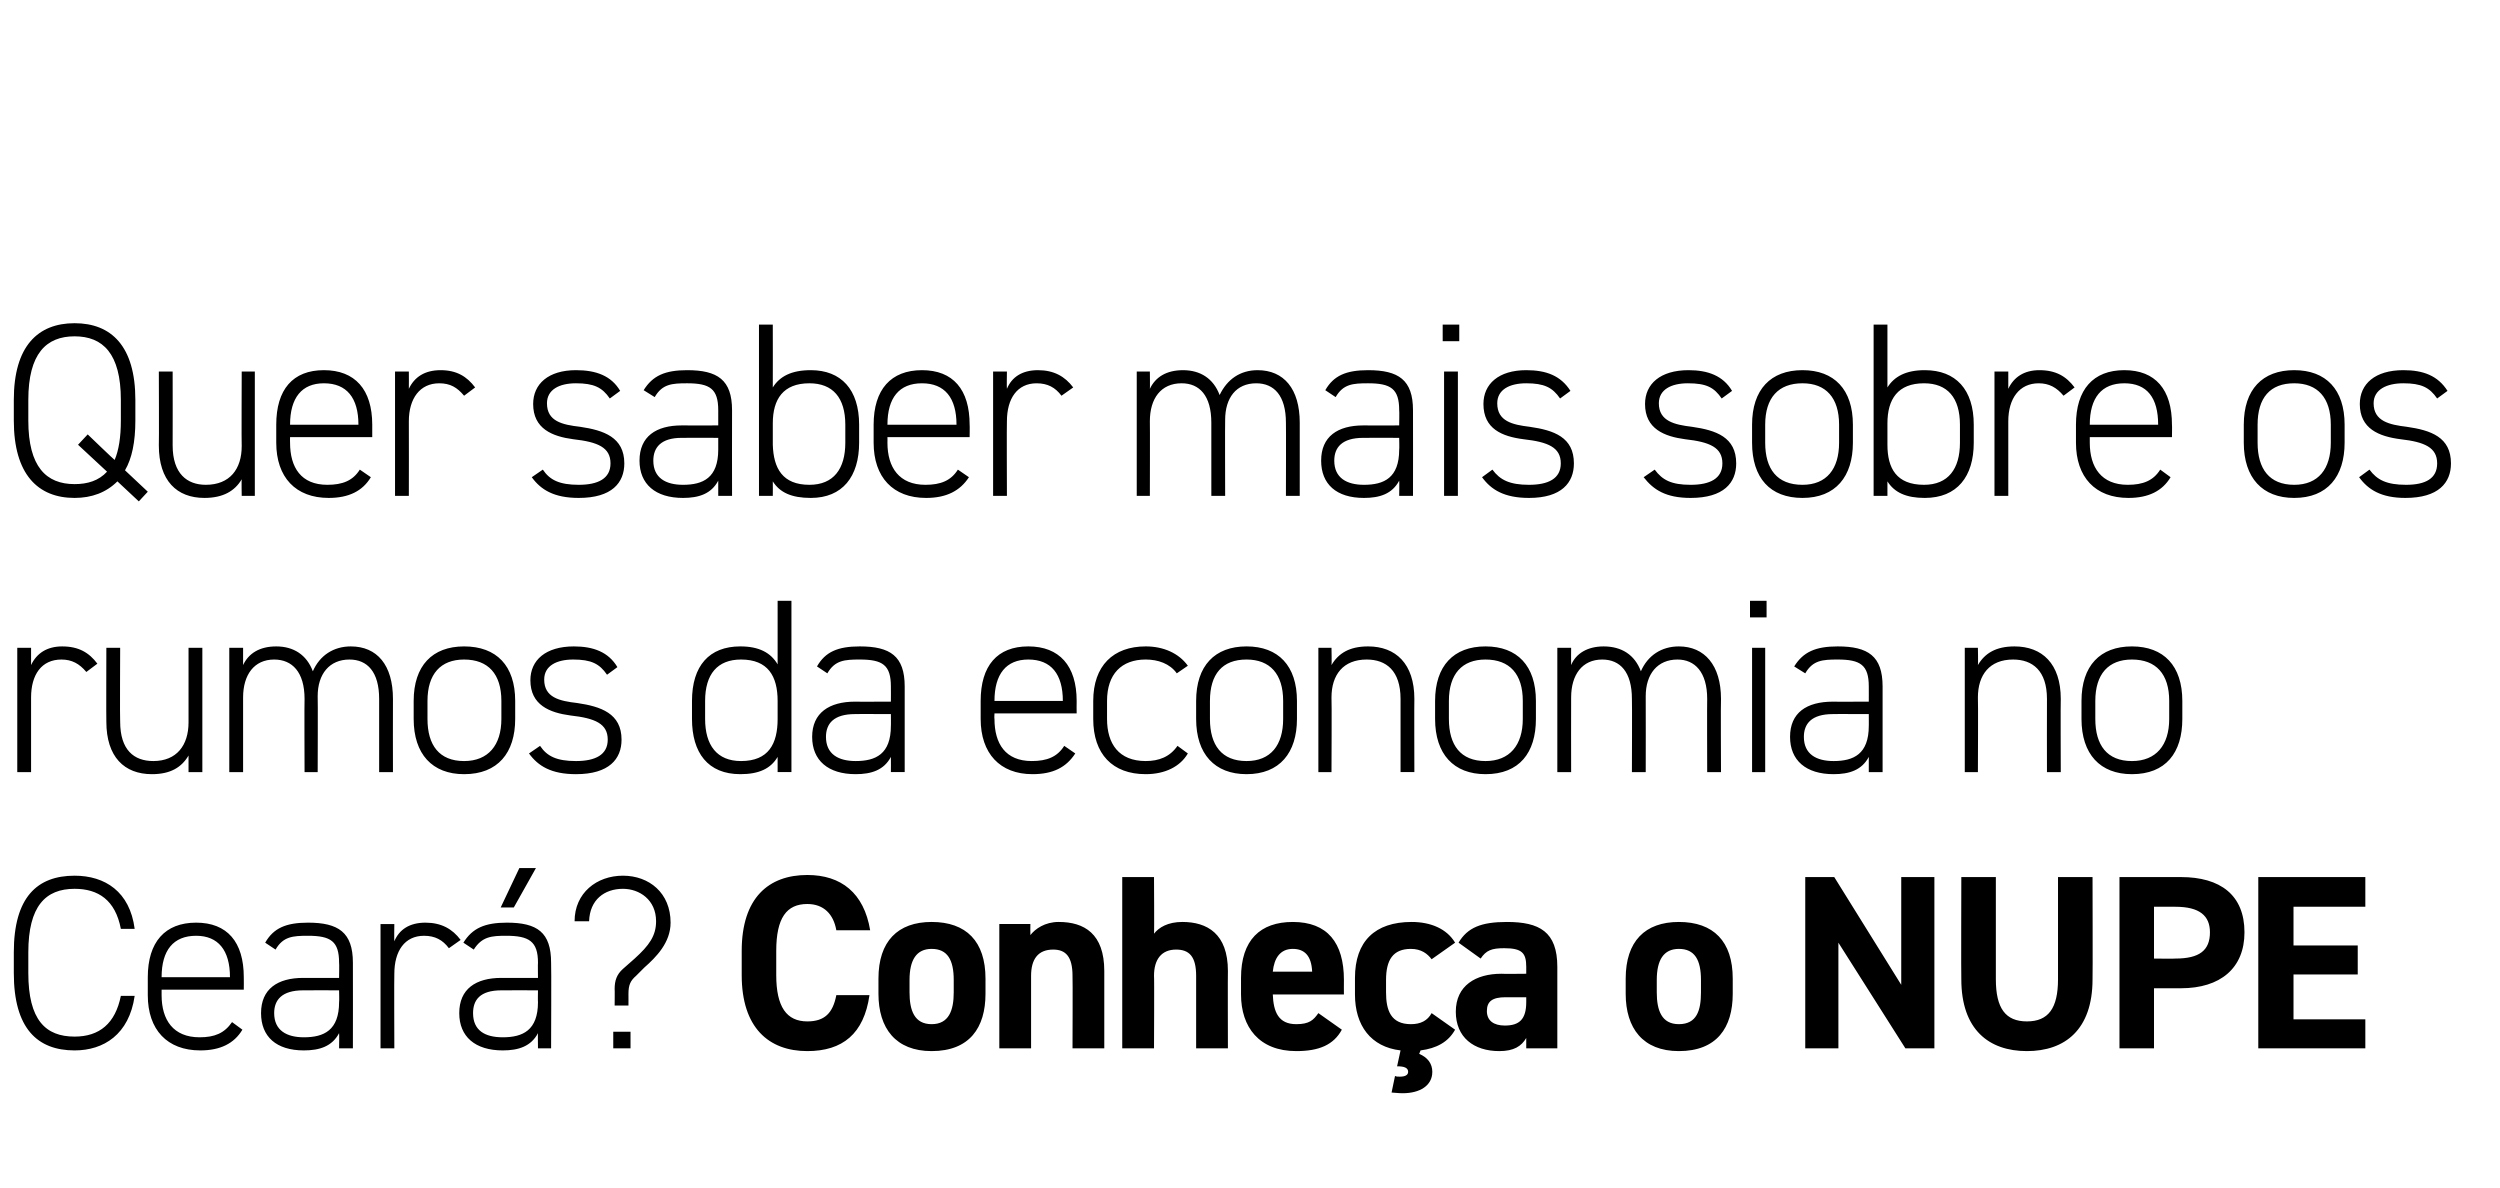
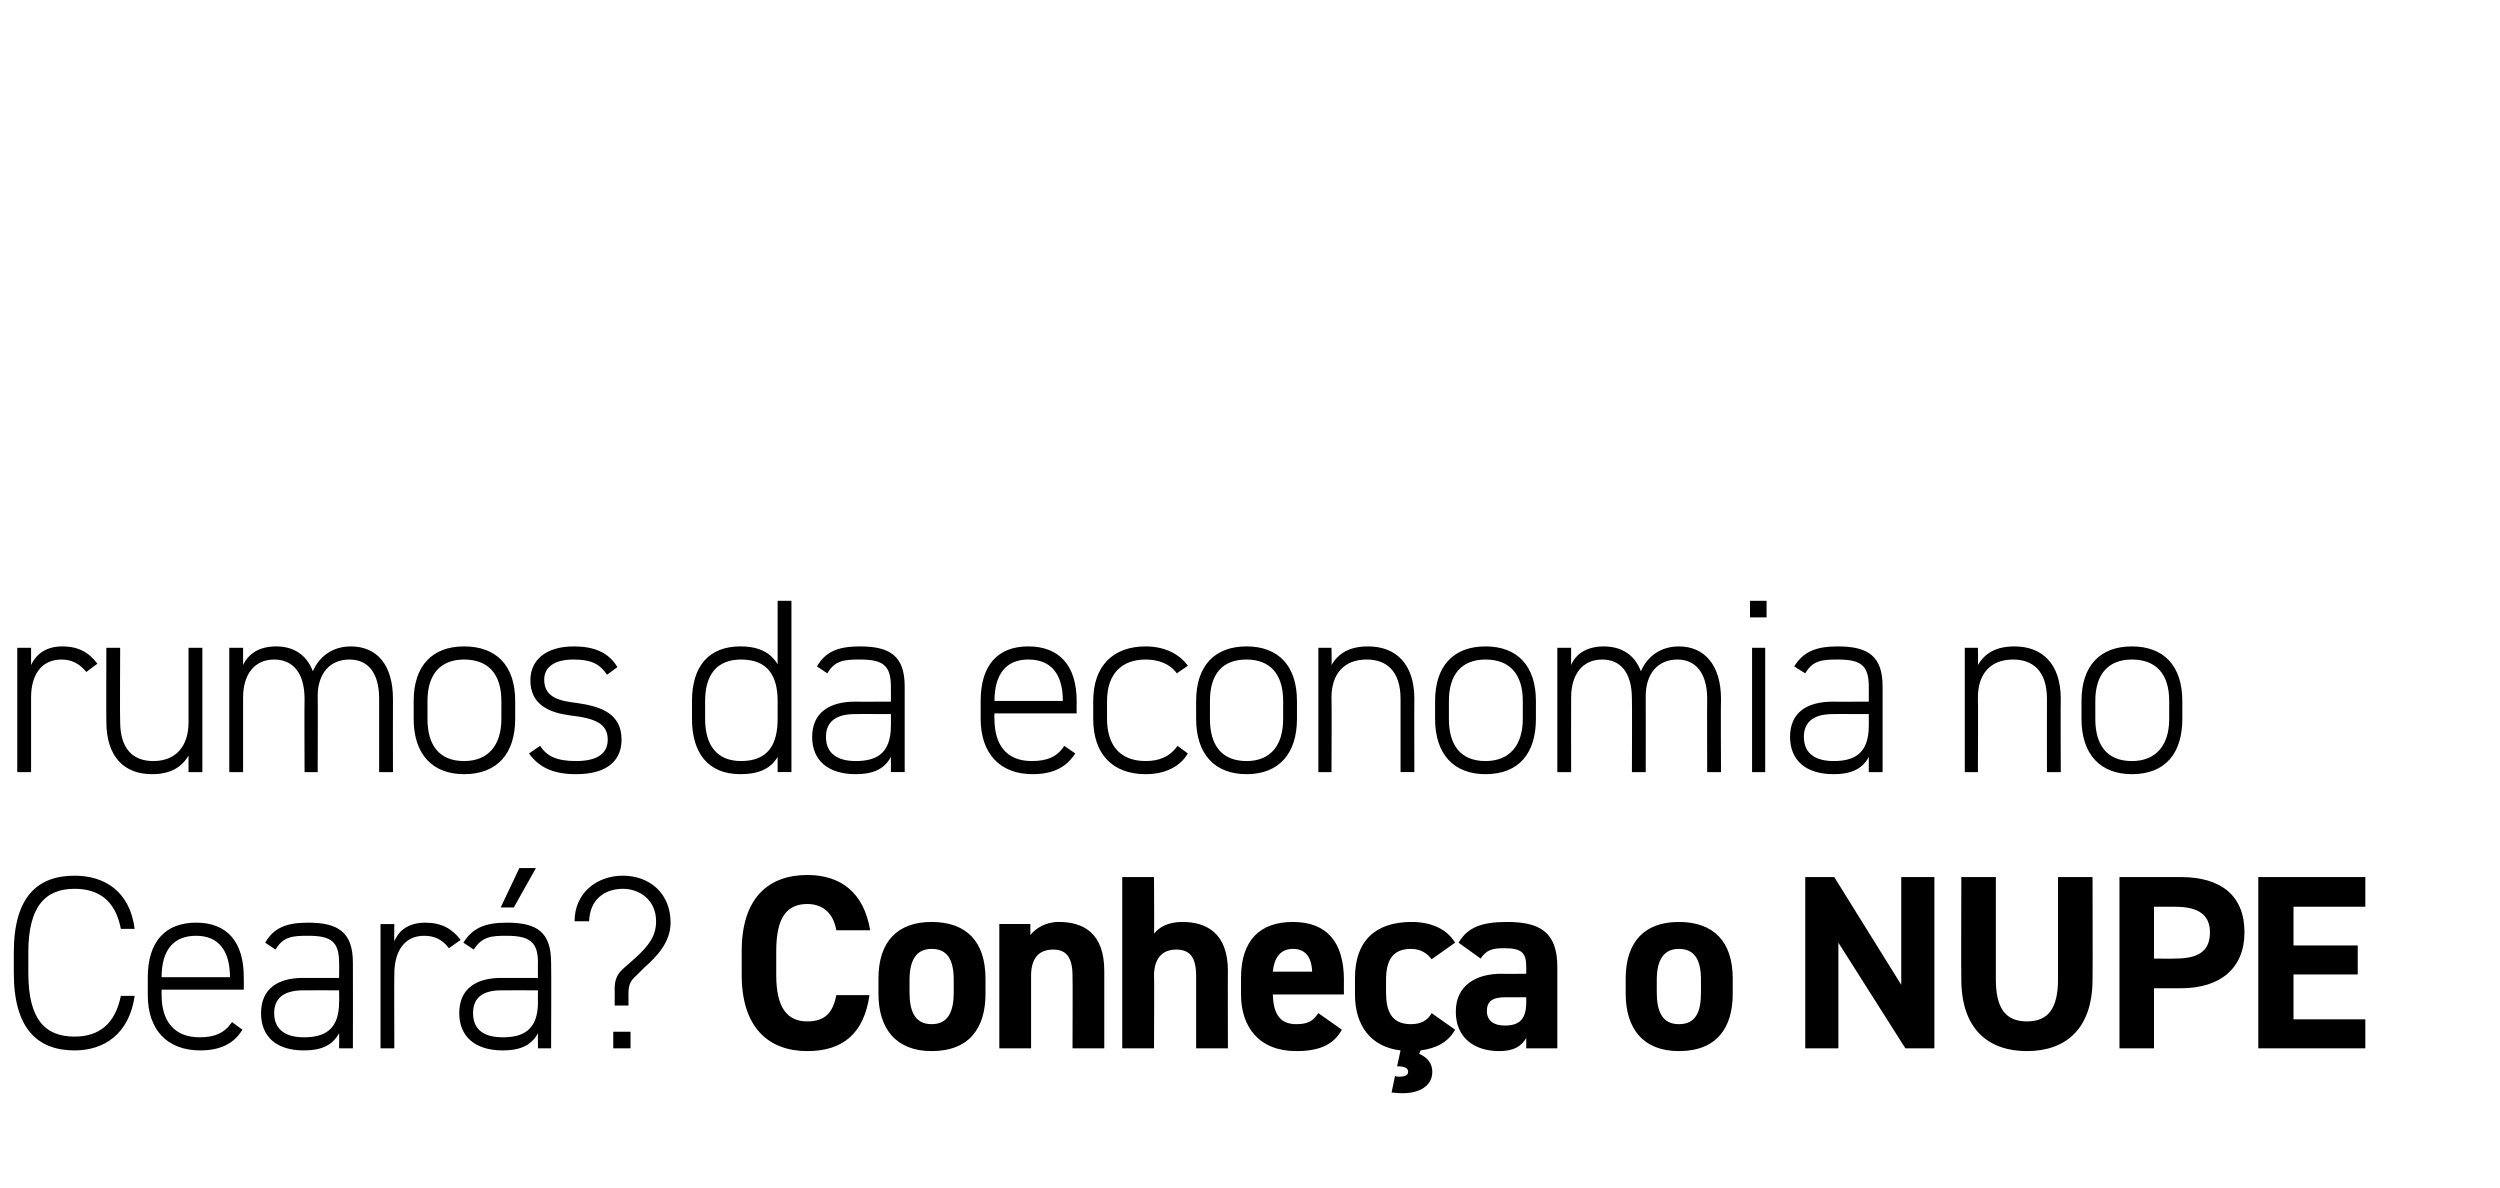
<svg xmlns="http://www.w3.org/2000/svg" version="1.1" width="362px" height="172px" viewBox="0 -1 362 172" style="top:-1px">
  <desc>Quer saber mais sobre os rumos da economia no Ceará Conheça o NUPE</desc>
  <defs />
  <g id="Polygon21297">
    <path d="m17.5 133.5c-.8-4.2-3.3-5.8-6.7-5.8c-4.2 0-6.7 2.5-6.7 9.2v3c0 6.8 2.5 9.2 6.7 9.2c3.6 0 5.9-1.9 6.7-5.9h2c-.8 5.6-4.5 7.9-8.7 7.9c-5.4 0-8.8-3.2-8.8-11.2v-3c0-8 3.4-11.1 8.8-11.1c4.4 0 8 2.3 8.7 7.7h-2zm5.9 8.8v.8c0 3.6 1.7 6.1 5.5 6.1c2.2 0 3.6-.6 4.7-2.2l1.5 1.1c-1.2 2-3.2 3-6.1 3c-4.8 0-7.6-3-7.6-8v-2.6c0-5.1 2.5-7.9 7-7.9c4.5 0 6.9 2.8 6.9 7.9c.02.01 0 1.8 0 1.8H23.4zm0-1.8h9.9s.04.01 0 0c0-3.9-1.7-6-4.9-6c-3.3 0-5 2.1-5 6c0 .01 0 0 0 0zm20.5.1c-.02.02 5.2 0 5.2 0c0 0 .04-2.22 0-2.2c0-3.1-1.2-3.9-4.5-3.9c-2.2 0-3.6.1-4.7 2l-1.5-1c1.2-2.1 3-2.9 6.2-2.9c4.4 0 6.5 1.4 6.5 5.8c.02-.02 0 12.4 0 12.4h-2s.04-2.19 0-2.2c-1 1.9-2.8 2.5-5.1 2.5c-4 0-6.2-2-6.2-5.4c0-3.5 2.4-5.1 6.1-5.1zm5.2 1.8s-5.22-.02-5.2 0c-3.1 0-4.2 1.4-4.2 3.3c0 2.5 1.8 3.5 4.3 3.5c2.9 0 5.1-1 5.1-5.1c.04.04 0-1.7 0-1.7zm8-2.4c-.04 0 0 10.8 0 10.8h-2v-18h2s-.04 2.49 0 2.5c.7-1.7 2.2-2.7 4.5-2.7c2.3 0 3.9.9 5.1 2.5l-1.7 1.2c-.9-1.2-2-1.8-3.6-1.8c-2.8 0-4.3 2.2-4.3 5.5zm15.5.6c.01.02 5.3 0 5.3 0c0 0-.03-2.22 0-2.2c0-3.1-1.3-3.9-4.6-3.9c-2.1 0-3.5.1-4.7 2l-1.5-1c1.3-2.1 3.1-2.9 6.3-2.9c4.4 0 6.4 1.4 6.4 5.8c.05-.02 0 12.4 0 12.4h-1.9s-.03-2.19 0-2.2c-1 1.9-2.8 2.5-5.1 2.5c-4 0-6.3-2-6.3-5.4c0-3.5 2.4-5.1 6.1-5.1zm5.3 1.8s-5.29-.02-5.3 0c-3.1 0-4.1 1.4-4.1 3.3c0 2.5 1.7 3.5 4.3 3.5c2.9 0 5.1-1 5.1-5.1c-.03.04 0-1.7 0-1.7zm-2.7-17.7h2.4l-3.2 5.7h-1.9l2.7-5.7zM89 144.6s.03-2.44 0-2.4c0-1.2.3-2.1 1.2-2.9l1.7-1.5c2.1-1.9 3.1-3.3 3.1-5.4c0-3.1-2.4-4.7-4.8-4.7c-2.7 0-4.8 1.6-4.9 4.7h-2.1c0-4.1 3.2-6.6 7-6.6c3.8 0 6.9 2.5 6.9 6.8c0 2.9-2.1 5-3.8 6.5l-1.2 1.2c-.8.7-1.1 1.3-1.1 2.6c.01-.02 0 1.7 0 1.7h-2zm2.3 3.8h-2.5v2.4h2.5v-2.4zm29.8-14.7c-.4-2.3-1.8-3.8-4.2-3.8c-3 0-4.5 2-4.5 6.8v3.5c0 4.6 1.5 6.7 4.5 6.7c2.5 0 3.7-1.2 4.2-3.8h4.8c-.8 5.6-3.9 8.1-9 8.1c-5.6 0-9.5-3.4-9.5-11v-3.5c0-7.7 3.9-11 9.5-11c4.9 0 8.2 2.6 9.1 8h-4.9zm21.6 9.2c0 4.9-2.3 8.3-7.8 8.3c-5.2 0-7.7-3.3-7.7-8.3v-2.2c0-5.4 2.8-8.2 7.7-8.2c5 0 7.8 2.8 7.8 8.2v2.2zm-4.6-.2v-1.8c0-2.9-.9-4.5-3.2-4.5c-2.2 0-3.2 1.6-3.2 4.5v1.8c0 2.6.7 4.6 3.2 4.6c2.5 0 3.2-2 3.2-4.6zm6.6-9.9h4.5s-.02 1.55 0 1.6c.7-.9 2.1-1.9 4.1-1.9c3.7 0 6.6 1.7 6.6 7.1v11.2h-4.6s.04-10.51 0-10.5c0-2.8-1-3.8-2.8-3.8c-2.2 0-3.2 1.4-3.2 3.8v10.5h-4.6v-18zm17.8-6.8h4.6s.05 8.24 0 8.2c.7-.9 2-1.7 4.1-1.7c3.6 0 6.6 1.7 6.6 7.1c-.03-.03 0 11.2 0 11.2h-4.6v-10.5c0-2.8-1-3.8-2.9-3.8c-2.1 0-3.2 1.4-3.2 3.8c.05-.04 0 10.5 0 10.5h-4.6V126zm31.8 22.1c-1.2 2.2-3.3 3.1-6.6 3.1c-5.4 0-8-3.5-8-8.2v-2.4c0-5.5 2.8-8.1 7.5-8.1c5 0 7.4 3 7.4 8.4c-.02.04 0 2.1 0 2.1h-10.3c.1 2.5.8 4.3 3.4 4.3c1.9 0 2.5-.6 3.2-1.6l3.4 2.4zm-10-8.4h5.7c-.1-2.3-1.1-3.3-2.8-3.3c-1.8 0-2.7 1.3-2.9 3.3zm18.5 11.4c-4.3-.5-6.6-3.6-6.6-8.1v-2.4c0-5.3 2.9-8.1 8.2-8.1c2.8 0 5.1 1 6.3 3l-3.4 2.4c-.6-.8-1.5-1.5-3-1.5c-2.6 0-3.6 1.6-3.6 4.5v1.8c0 2.6.7 4.6 3.6 4.6c1.4 0 2.4-.5 3-1.6l3.4 2.4c-1 1.8-2.7 2.7-5 3l-.2.5c1.2.5 1.9 1.4 1.9 2.6c0 2-1.8 3.1-4.3 3.1c-.7 0-1.3-.1-1.6-.1l.5-2.4c.2.1.4.1.7.1c.7 0 1.2-.2 1.2-.7c0-.6-.6-.8-1.6-.8l.5-2.3zm14.6-11.1c.04.04 3.6 0 3.6 0v-1c0-2-.6-2.7-3.2-2.7c-1.8 0-2.6.3-3.4 1.5l-3.2-2.3c1.3-2.2 3.3-3 7-3c4.7 0 7.3 1.4 7.3 6.5v11.8H221v-1.5c-.7 1.2-1.8 1.9-3.9 1.9c-3.7 0-6.3-2-6.3-5.7c0-3.8 2.9-5.5 6.6-5.5zm3.6 3.4s-3.02.02-3 0c-1.9 0-2.7.6-2.7 2c0 1.4 1 2.1 2.6 2.1c2.1 0 3.1-.9 3.1-3.4v-.7zm29.9-.5c0 4.9-2.3 8.3-7.8 8.3c-5.2 0-7.7-3.3-7.7-8.3v-2.2c0-5.4 2.8-8.2 7.7-8.2c5 0 7.8 2.8 7.8 8.2v2.2zm-4.6-.2v-1.8c0-2.9-.9-4.5-3.2-4.5c-2.2 0-3.2 1.6-3.2 4.5v1.8c0 2.6.7 4.6 3.2 4.6c2.6 0 3.2-2 3.2-4.6zm33.8-16.7v24.8h-4.2l-9.7-15.3v15.3h-4.8V126h4.2l9.7 15.6V126h4.8zm22.9 0s.04 14.76 0 14.8c0 7.3-4 10.4-9.5 10.4c-5.5 0-9.5-3.1-9.5-10.4c-.04 0 0-14.8 0-14.8h5v14.8c0 4.2 1.4 6.1 4.5 6.1c3.1 0 4.5-1.9 4.5-6.1V126h5zm8.9 16.1v8.7h-5V126h8.9c5.7 0 9.2 2.6 9.2 8c0 5.2-3.5 8.1-9.2 8.1h-3.9zm3.1-4.3c3.5 0 5-1.2 5-3.8c0-2.4-1.5-3.7-5-3.7c.03-.02-3.1 0-3.1 0v7.5s3.13.04 3.1 0zm27.5-11.8v4.3h-10.4v5.6h9.3v4.2h-9.3v6.5h10.4v4.2H327V126h15.5z" stroke="none" fill="#000" />
  </g>
  <g id="Polygon21296">
    <path d="m4.5 100v10.8h-2v-18h2v2.5c.8-1.7 2.3-2.7 4.5-2.7c2.4 0 3.9.9 5.1 2.5l-1.6 1.2c-1-1.2-2.1-1.8-3.6-1.8c-2.9 0-4.4 2.2-4.4 5.5zm24.8 10.8h-2v-2.4c-1 1.7-2.6 2.7-5.3 2.7c-4 0-6.6-2.5-6.6-7.6c-.03 0 0-10.7 0-10.7h2s-.05 10.7 0 10.7c0 4.1 2 5.7 4.8 5.7c3.4 0 5.1-2.3 5.1-5.6V92.8h2v18zm3.9-18h2s.01 2.49 0 2.5c.8-1.7 2.4-2.7 4.8-2.7c2.5 0 4.4 1.2 5.3 3.6c1-2.3 3-3.6 5.5-3.6c3.8 0 6.1 2.7 6.1 7.6c-.02-.02 0 10.6 0 10.6h-2v-10.6c0-3.9-1.7-5.7-4.3-5.7c-2.9 0-4.6 2.1-4.6 5.3c.04-.01 0 11 0 11h-1.9s-.04-10.58 0-10.6c0-3.9-1.8-5.7-4.4-5.7c-2.9 0-4.5 2.2-4.5 5.5v10.8h-2v-18zm34 18.3c-4.6 0-7.3-2.9-7.3-8v-2.6c0-5.1 2.7-7.9 7.3-7.9c4.7 0 7.4 2.8 7.4 7.9v2.6c0 4.9-2.5 8-7.4 8zm5.4-10.6c0-3.9-1.9-6-5.4-6c-3.4 0-5.3 2.1-5.3 6v2.6c0 3.8 1.7 6.1 5.3 6.1c3.5 0 5.4-2.3 5.4-6.1v-2.6zm15.3-3.8c-1.1-1.6-2.3-2.2-4.9-2.2c-2.4 0-4.2.9-4.2 2.9c0 2.6 2.2 3.1 4.8 3.4c3.4.5 6.4 1.5 6.4 5.3c0 2.8-1.8 5-6.6 5c-3.6 0-5.5-1.2-6.8-3l1.6-1.1c1 1.5 2.4 2.2 5.2 2.2c2.8 0 4.6-.9 4.6-3.1c0-2.3-1.8-3.1-5.4-3.5c-3-.4-5.8-1.5-5.8-5.1c0-2.9 2.2-4.9 6.3-4.9c2.8 0 5 .8 6.3 3l-1.5 1.1zM112.6 86h2v24.8h-2s.01-2.16 0-2.2c-1 1.7-2.7 2.5-5.4 2.5c-4.7 0-7-3.1-7-8v-2.6c0-5.1 2.5-7.9 7-7.9c2.7 0 4.4.9 5.4 2.6V86zm0 17.1v-2.6c0-3.6-1.4-6-5.3-6c-3.4 0-5.2 2.1-5.2 6v2.6c0 3.8 1.7 6.1 5.2 6.1c4 0 5.3-2.5 5.3-6.1zm11.2-2.5c-.03.02 5.2 0 5.2 0c0 0 .02-2.22 0-2.2c0-3.1-1.2-3.9-4.5-3.9c-2.2 0-3.6.1-4.7 2l-1.5-1c1.2-2.1 3-2.9 6.2-2.9c4.4 0 6.5 1.4 6.5 5.8v12.4h-2s.02-2.19 0-2.2c-1 1.9-2.8 2.5-5.1 2.5c-4 0-6.3-2-6.3-5.4c0-3.5 2.5-5.1 6.2-5.1zm5.2 1.8s-5.23-.02-5.2 0c-3.1 0-4.2 1.4-4.2 3.3c0 2.5 1.8 3.5 4.3 3.5c2.9 0 5.1-1 5.1-5.1c.02.04 0-1.7 0-1.7zm15-.1s-.04.8 0 .8c0 3.6 1.6 6.1 5.4 6.1c2.2 0 3.7-.6 4.7-2.2l1.6 1.1c-1.3 2-3.2 3-6.2 3c-4.7 0-7.5-3-7.5-8v-2.6c0-5.1 2.4-7.9 6.9-7.9c4.5 0 7 2.8 7 7.9c-.02.01 0 1.8 0 1.8H144zm0-1.8h9.9s0 .01 0 0c0-3.9-1.7-6-5-6c-3.2 0-4.9 2.1-4.9 6c-.04.01 0 0 0 0zm28 7.6c-1.1 1.9-3.3 3-6.1 3c-4.8 0-7.6-2.9-7.6-8v-2.6c0-5.1 2.9-7.9 7.6-7.9c2.6 0 4.8 1 6.1 2.8l-1.6 1.1c-1-1.4-2.7-2-4.5-2c-3.5 0-5.6 2.1-5.6 6v2.6c0 3.6 1.7 6.1 5.6 6.1c1.9 0 3.5-.6 4.6-2.2l1.5 1.1zm8.5 3c-4.6 0-7.3-2.9-7.3-8v-2.6c0-5.1 2.7-7.9 7.3-7.9c4.6 0 7.3 2.8 7.3 7.9v2.6c0 4.9-2.5 8-7.3 8zm5.3-10.6c0-3.9-1.9-6-5.3-6c-3.5 0-5.3 2.1-5.3 6v2.6c0 3.8 1.7 6.1 5.3 6.1c3.5 0 5.3-2.3 5.3-6.1v-2.6zm5.1-7.7h1.9s.05 2.49 0 2.5c1-1.7 2.6-2.7 5.3-2.7c4 0 6.7 2.5 6.7 7.6c-.03-.02 0 10.6 0 10.6h-2v-10.6c0-4.1-2.1-5.7-4.9-5.7c-3.4 0-5.1 2.2-5.1 5.5c.05.04 0 10.8 0 10.8h-1.9v-18zm24.2 18.3c-4.6 0-7.3-2.9-7.3-8v-2.6c0-5.1 2.7-7.9 7.3-7.9c4.6 0 7.3 2.8 7.3 7.9v2.6c0 4.9-2.4 8-7.3 8zm5.4-10.6c0-3.9-1.9-6-5.4-6c-3.4 0-5.3 2.1-5.3 6v2.6c0 3.8 1.7 6.1 5.3 6.1c3.5 0 5.4-2.3 5.4-6.1v-2.6zm5-7.7h2s-.02 2.49 0 2.5c.7-1.7 2.4-2.7 4.7-2.7c2.6 0 4.5 1.2 5.4 3.6c1-2.3 3-3.6 5.5-3.6c3.7 0 6.1 2.7 6.1 7.6c-.05-.02 0 10.6 0 10.6h-2s-.03-10.58 0-10.6c0-3.9-1.8-5.7-4.3-5.7c-2.9 0-4.6 2.1-4.6 5.3c.02-.01 0 11 0 11h-2s.04-10.58 0-10.6c0-3.9-1.7-5.7-4.3-5.7c-2.9 0-4.5 2.2-4.5 5.5c-.02.04 0 10.8 0 10.8h-2v-18zm28.2 0h1.9v18h-1.9v-18zm-.3-6.8h2.4v2.4h-2.4V86zm12 14.6c-.05.02 5.2 0 5.2 0c0 0 .01-2.22 0-2.2c0-3.1-1.2-3.9-4.5-3.9c-2.2 0-3.6.1-4.7 2l-1.6-1c1.3-2.1 3.1-2.9 6.3-2.9c4.4 0 6.5 1.4 6.5 5.8v12.4h-2s.01-2.19 0-2.2c-1 1.9-2.8 2.5-5.1 2.5c-4 0-6.3-2-6.3-5.4c0-3.5 2.4-5.1 6.2-5.1zm5.2 1.8s-5.25-.02-5.2 0c-3.1 0-4.2 1.4-4.2 3.3c0 2.5 1.8 3.5 4.3 3.5c2.9 0 5.1-1 5.1-5.1c.01.04 0-1.7 0-1.7zm13.9-9.6h1.9s.05 2.49 0 2.5c1-1.7 2.6-2.7 5.3-2.7c4 0 6.7 2.5 6.7 7.6c-.04-.02 0 10.6 0 10.6h-2s-.02-10.58 0-10.6c0-4.1-2.1-5.7-4.9-5.7c-3.4 0-5.1 2.2-5.1 5.5c.05.04 0 10.8 0 10.8h-1.9v-18zm24.2 18.3c-4.6 0-7.3-2.9-7.3-8v-2.6c0-5.1 2.7-7.9 7.3-7.9c4.6 0 7.3 2.8 7.3 7.9v2.6c0 4.9-2.4 8-7.3 8zm5.4-10.6c0-3.9-1.9-6-5.4-6c-3.4 0-5.3 2.1-5.3 6v2.6c0 3.8 1.7 6.1 5.3 6.1c3.5 0 5.4-2.3 5.4-6.1v-2.6z" stroke="none" fill="#000" />
  </g>
  <g id="Polygon21295">
-     <path d="m18.1 67.1l3.3 3.1l-1.3 1.4l-3.1-2.9c-1.6 1.6-3.7 2.4-6.2 2.4c-5.3 0-8.8-3.4-8.8-11.2v-3c0-7.8 3.5-11.1 8.8-11.1c5.3 0 8.8 3.3 8.8 11.1v3c0 3.1-.5 5.5-1.5 7.2zm-14-7.2c0 6.7 2.6 9.2 6.7 9.2c1.9 0 3.5-.5 4.7-1.8l-4.2-3.9l1.4-1.5s3.86 3.72 3.9 3.7c.6-1.4.9-3.3.9-5.7v-3c0-6.7-2.6-9.2-6.7-9.2c-4.1 0-6.7 2.5-6.7 9.2v3zm32.8 10.9H35s-.04-2.37 0-2.4c-1 1.7-2.7 2.7-5.4 2.7c-4 0-6.6-2.5-6.6-7.6c.04 0 0-10.7 0-10.7h2s.02 10.7 0 10.7c0 4.1 2.1 5.7 4.8 5.7c3.5 0 5.2-2.3 5.2-5.6c-.04.04 0-10.8 0-10.8h1.9v18zm5.1-8.5s-.02.8 0 .8c0 3.6 1.6 6.1 5.4 6.1c2.2 0 3.7-.6 4.7-2.2l1.6 1.1c-1.2 2-3.2 3-6.1 3c-4.8 0-7.6-3-7.6-8v-2.6c0-5.1 2.4-7.9 6.9-7.9c4.5 0 7 2.8 7 7.9c-.01.01 0 1.8 0 1.8H42zm0-1.8h9.9s.01.01 0 0c0-3.9-1.7-6-5-6c-3.2 0-4.9 2.1-4.9 6c-.02.01 0 0 0 0zm17.2-.5c.02 0 0 10.8 0 10.8h-2v-18h2s.02 2.49 0 2.5c.8-1.7 2.3-2.7 4.6-2.7c2.3 0 3.8.9 5 2.5l-1.6 1.2c-1-1.2-2-1.8-3.6-1.8c-2.8 0-4.4 2.2-4.4 5.5zm29.1-3.3c-1.1-1.6-2.3-2.2-4.9-2.2c-2.4 0-4.2.9-4.2 2.9c0 2.6 2.2 3.1 4.8 3.4c3.4.5 6.4 1.5 6.4 5.3c0 2.8-1.8 5-6.6 5c-3.6 0-5.5-1.2-6.8-3l1.6-1.1c1 1.5 2.4 2.2 5.2 2.2c2.8 0 4.6-.9 4.6-3.1c0-2.3-1.8-3.1-5.4-3.5c-3-.4-5.8-1.5-5.8-5.1c0-2.9 2.2-4.9 6.2-4.9c2.9 0 5.1.8 6.4 3l-1.5 1.1zm10.4 3.9c.05.02 5.3 0 5.3 0v-2.2c0-3.1-1.2-3.9-4.5-3.9c-2.2 0-3.6.1-4.7 2l-1.6-1c1.3-2.1 3.1-2.9 6.3-2.9c4.4 0 6.5 1.4 6.5 5.8c-.02-.02 0 12.4 0 12.4h-2v-2.2c-1 1.9-2.8 2.5-5.1 2.5c-4 0-6.3-2-6.3-5.4c0-3.5 2.4-5.1 6.1-5.1zm5.3 1.8s-5.25-.02-5.3 0c-3 0-4.1 1.4-4.1 3.3c0 2.5 1.8 3.5 4.3 3.5c2.9 0 5.1-1 5.1-5.1v-1.7zm7.9-7.3c1-1.6 2.7-2.5 5.5-2.5c4.4 0 7 2.8 7 7.9v2.6c0 4.9-2.4 8-7 8c-2.8 0-4.5-.8-5.5-2.4c.02.02 0 2.1 0 2.1h-2V46h2s.02 9.11 0 9.1zm10.5 8v-2.6c0-3.9-1.8-6-5.2-6c-3.8 0-5.3 2.3-5.3 5.8v3.1c.1 3.4 1.4 5.8 5.3 5.8c3.5 0 5.2-2.3 5.2-6.1zm6.1-.8s.02.8 0 .8c0 3.6 1.7 6.1 5.5 6.1c2.2 0 3.7-.6 4.7-2.2l1.6 1.1c-1.3 2-3.3 3-6.2 3c-4.8 0-7.6-3-7.6-8v-2.6c0-5.1 2.5-7.9 7-7.9c4.5 0 6.9 2.8 6.9 7.9c.03.01 0 1.8 0 1.8h-11.9zm0-1.8h10s-.05.01 0 0c0-3.9-1.7-6-5-6c-3.3 0-5 2.1-5 6c.02.01 0 0 0 0zm17.3-.5c-.04 0 0 10.8 0 10.8h-2v-18h2s-.04 2.49 0 2.5c.7-1.7 2.2-2.7 4.5-2.7c2.3 0 3.9.9 5.1 2.5l-1.7 1.2c-.9-1.2-2-1.8-3.6-1.8c-2.8 0-4.3 2.2-4.3 5.5zm18.8-7.2h1.9s.03 2.49 0 2.5c.8-1.7 2.4-2.7 4.8-2.7c2.5 0 4.4 1.2 5.3 3.6c1.1-2.3 3-3.6 5.5-3.6c3.8 0 6.1 2.7 6.1 7.6v10.6h-2s.03-10.58 0-10.6c0-3.9-1.7-5.7-4.3-5.7c-2.9 0-4.5 2.1-4.5 5.3c-.03-.01 0 11 0 11h-2V60.2c0-3.9-1.7-5.7-4.3-5.7c-3 0-4.6 2.2-4.6 5.5c.03.04 0 10.8 0 10.8h-1.9v-18zm32.8 7.8c-.01.02 5.2 0 5.2 0c0 0 .04-2.22 0-2.2c0-3.1-1.2-3.9-4.5-3.9c-2.2 0-3.6.1-4.7 2l-1.5-1c1.2-2.1 3-2.9 6.2-2.9c4.4 0 6.5 1.4 6.5 5.8c.02-.02 0 12.4 0 12.4h-2s.04-2.19 0-2.2c-1 1.9-2.8 2.5-5.1 2.5c-4 0-6.2-2-6.2-5.4c0-3.5 2.4-5.1 6.1-5.1zm5.2 1.8s-5.21-.02-5.2 0c-3.1 0-4.2 1.4-4.2 3.3c0 2.5 1.8 3.5 4.3 3.5c2.9 0 5.1-1 5.1-5.1c.04.04 0-1.7 0-1.7zm6.5-9.6h2v18h-2v-18zm-.2-6.8h2.4v2.4h-2.4V46zm17 10.7c-1.1-1.6-2.3-2.2-4.9-2.2c-2.4 0-4.2.9-4.2 2.9c0 2.6 2.2 3.1 4.7 3.4c3.5.5 6.4 1.5 6.4 5.3c0 2.8-1.8 5-6.5 5c-3.6 0-5.5-1.2-6.8-3l1.5-1.1c1.1 1.5 2.5 2.2 5.3 2.2c2.8 0 4.6-.9 4.6-3.1c0-2.3-1.8-3.1-5.4-3.5c-3.1-.4-5.8-1.5-5.8-5.1c0-2.9 2.2-4.9 6.2-4.9c2.9 0 5 .8 6.4 3l-1.5 1.1zm23.4 0c-1.1-1.6-2.2-2.2-4.9-2.2c-2.4 0-4.2.9-4.2 2.9c0 2.6 2.3 3.1 4.8 3.4c3.5.5 6.4 1.5 6.4 5.3c0 2.8-1.8 5-6.6 5c-3.6 0-5.4-1.2-6.8-3l1.6-1.1c1.1 1.5 2.4 2.2 5.2 2.2c2.8 0 4.6-.9 4.6-3.1c0-2.3-1.8-3.1-5.4-3.5c-3-.4-5.8-1.5-5.8-5.1c0-2.9 2.2-4.9 6.3-4.9c2.8 0 5 .8 6.3 3l-1.5 1.1zM261 71.1c-4.7 0-7.3-2.9-7.3-8v-2.6c0-5.1 2.7-7.9 7.3-7.9c4.6 0 7.3 2.8 7.3 7.9v2.6c0 4.9-2.5 8-7.3 8zm5.3-10.6c0-3.9-1.9-6-5.3-6c-3.5 0-5.4 2.1-5.4 6v2.6c0 3.8 1.7 6.1 5.4 6.1c3.5 0 5.3-2.3 5.3-6.1v-2.6zm7-5.4c1-1.6 2.7-2.5 5.4-2.5c4.5 0 7.1 2.8 7.1 7.9v2.6c0 4.9-2.4 8-7.1 8c-2.7 0-4.4-.8-5.4-2.4v2.1h-2V46h2s.01 9.11 0 9.1zm10.5 8v-2.6c0-3.9-1.8-6-5.2-6c-3.8 0-5.3 2.3-5.3 5.8v3.1c0 3.4 1.3 5.8 5.3 5.8c3.5 0 5.2-2.3 5.2-6.1zm7-3.1v10.8h-2v-18h2v2.5c.8-1.7 2.3-2.7 4.5-2.7c2.4 0 3.9.9 5.1 2.5l-1.6 1.2c-1-1.2-2.1-1.8-3.6-1.8c-2.8 0-4.4 2.2-4.4 5.5zm11.8 2.3v.8c0 3.6 1.7 6.1 5.5 6.1c2.2 0 3.7-.6 4.7-2.2l1.5 1.1c-1.2 2-3.2 3-6.1 3c-4.8 0-7.6-3-7.6-8v-2.6c0-5.1 2.5-7.9 7-7.9c4.5 0 6.9 2.8 6.9 7.9c.03.01 0 1.8 0 1.8h-11.9zm0-1.8h9.9s.05.01 0 0c0-3.9-1.6-6-4.9-6c-3.3 0-5 2.1-5 6c.01.01 0 0 0 0zm29.6 10.6c-4.6 0-7.3-2.9-7.3-8v-2.6c0-5.1 2.7-7.9 7.3-7.9c4.6 0 7.3 2.8 7.3 7.9v2.6c0 4.9-2.5 8-7.3 8zm5.3-10.6c0-3.9-1.9-6-5.3-6c-3.5 0-5.3 2.1-5.3 6v2.6c0 3.8 1.7 6.1 5.3 6.1c3.5 0 5.3-2.3 5.3-6.1v-2.6zm15.4-3.8c-1.1-1.6-2.3-2.2-4.9-2.2c-2.4 0-4.3.9-4.3 2.9c0 2.6 2.3 3.1 4.8 3.4c3.5.5 6.4 1.5 6.4 5.3c0 2.8-1.8 5-6.6 5c-3.5 0-5.4-1.2-6.7-3l1.5-1.1c1.1 1.5 2.5 2.2 5.3 2.2c2.8 0 4.5-.9 4.5-3.1c0-2.3-1.8-3.1-5.3-3.5c-3.1-.4-5.9-1.5-5.9-5.1c0-2.9 2.2-4.9 6.3-4.9c2.9 0 5 .8 6.4 3l-1.5 1.1z" stroke="none" fill="#000" />
-   </g>
+     </g>
</svg>